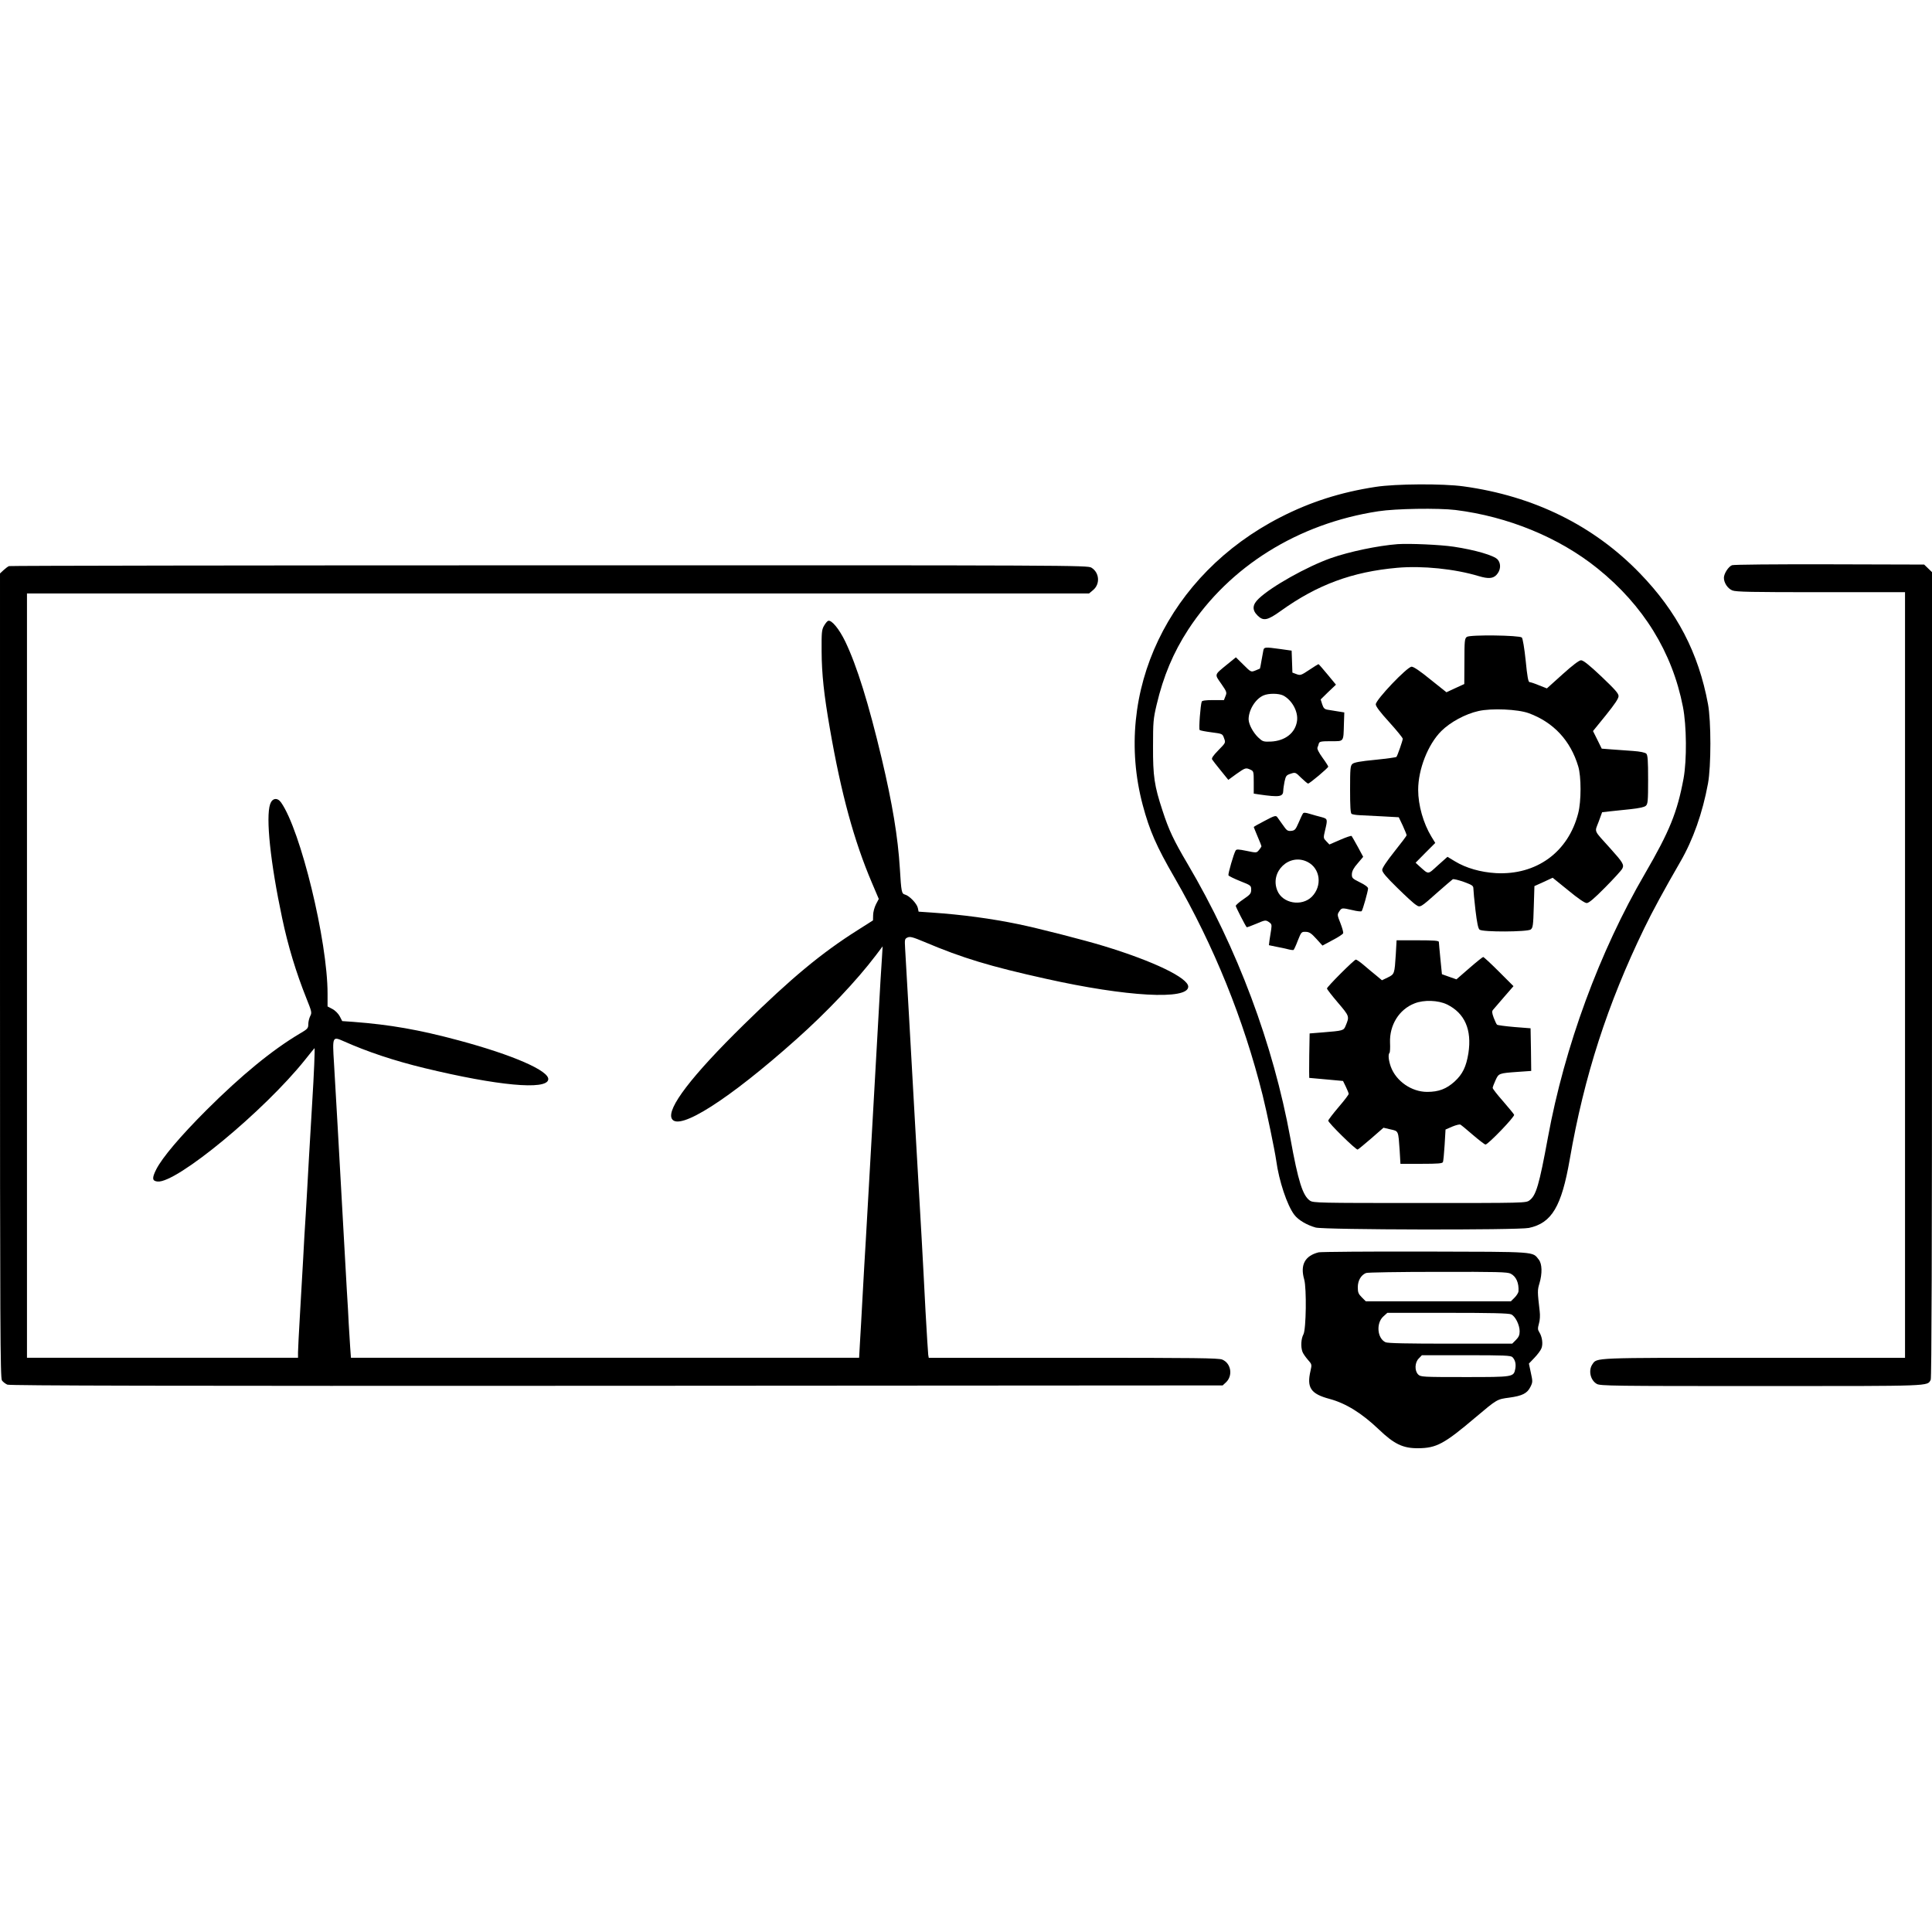
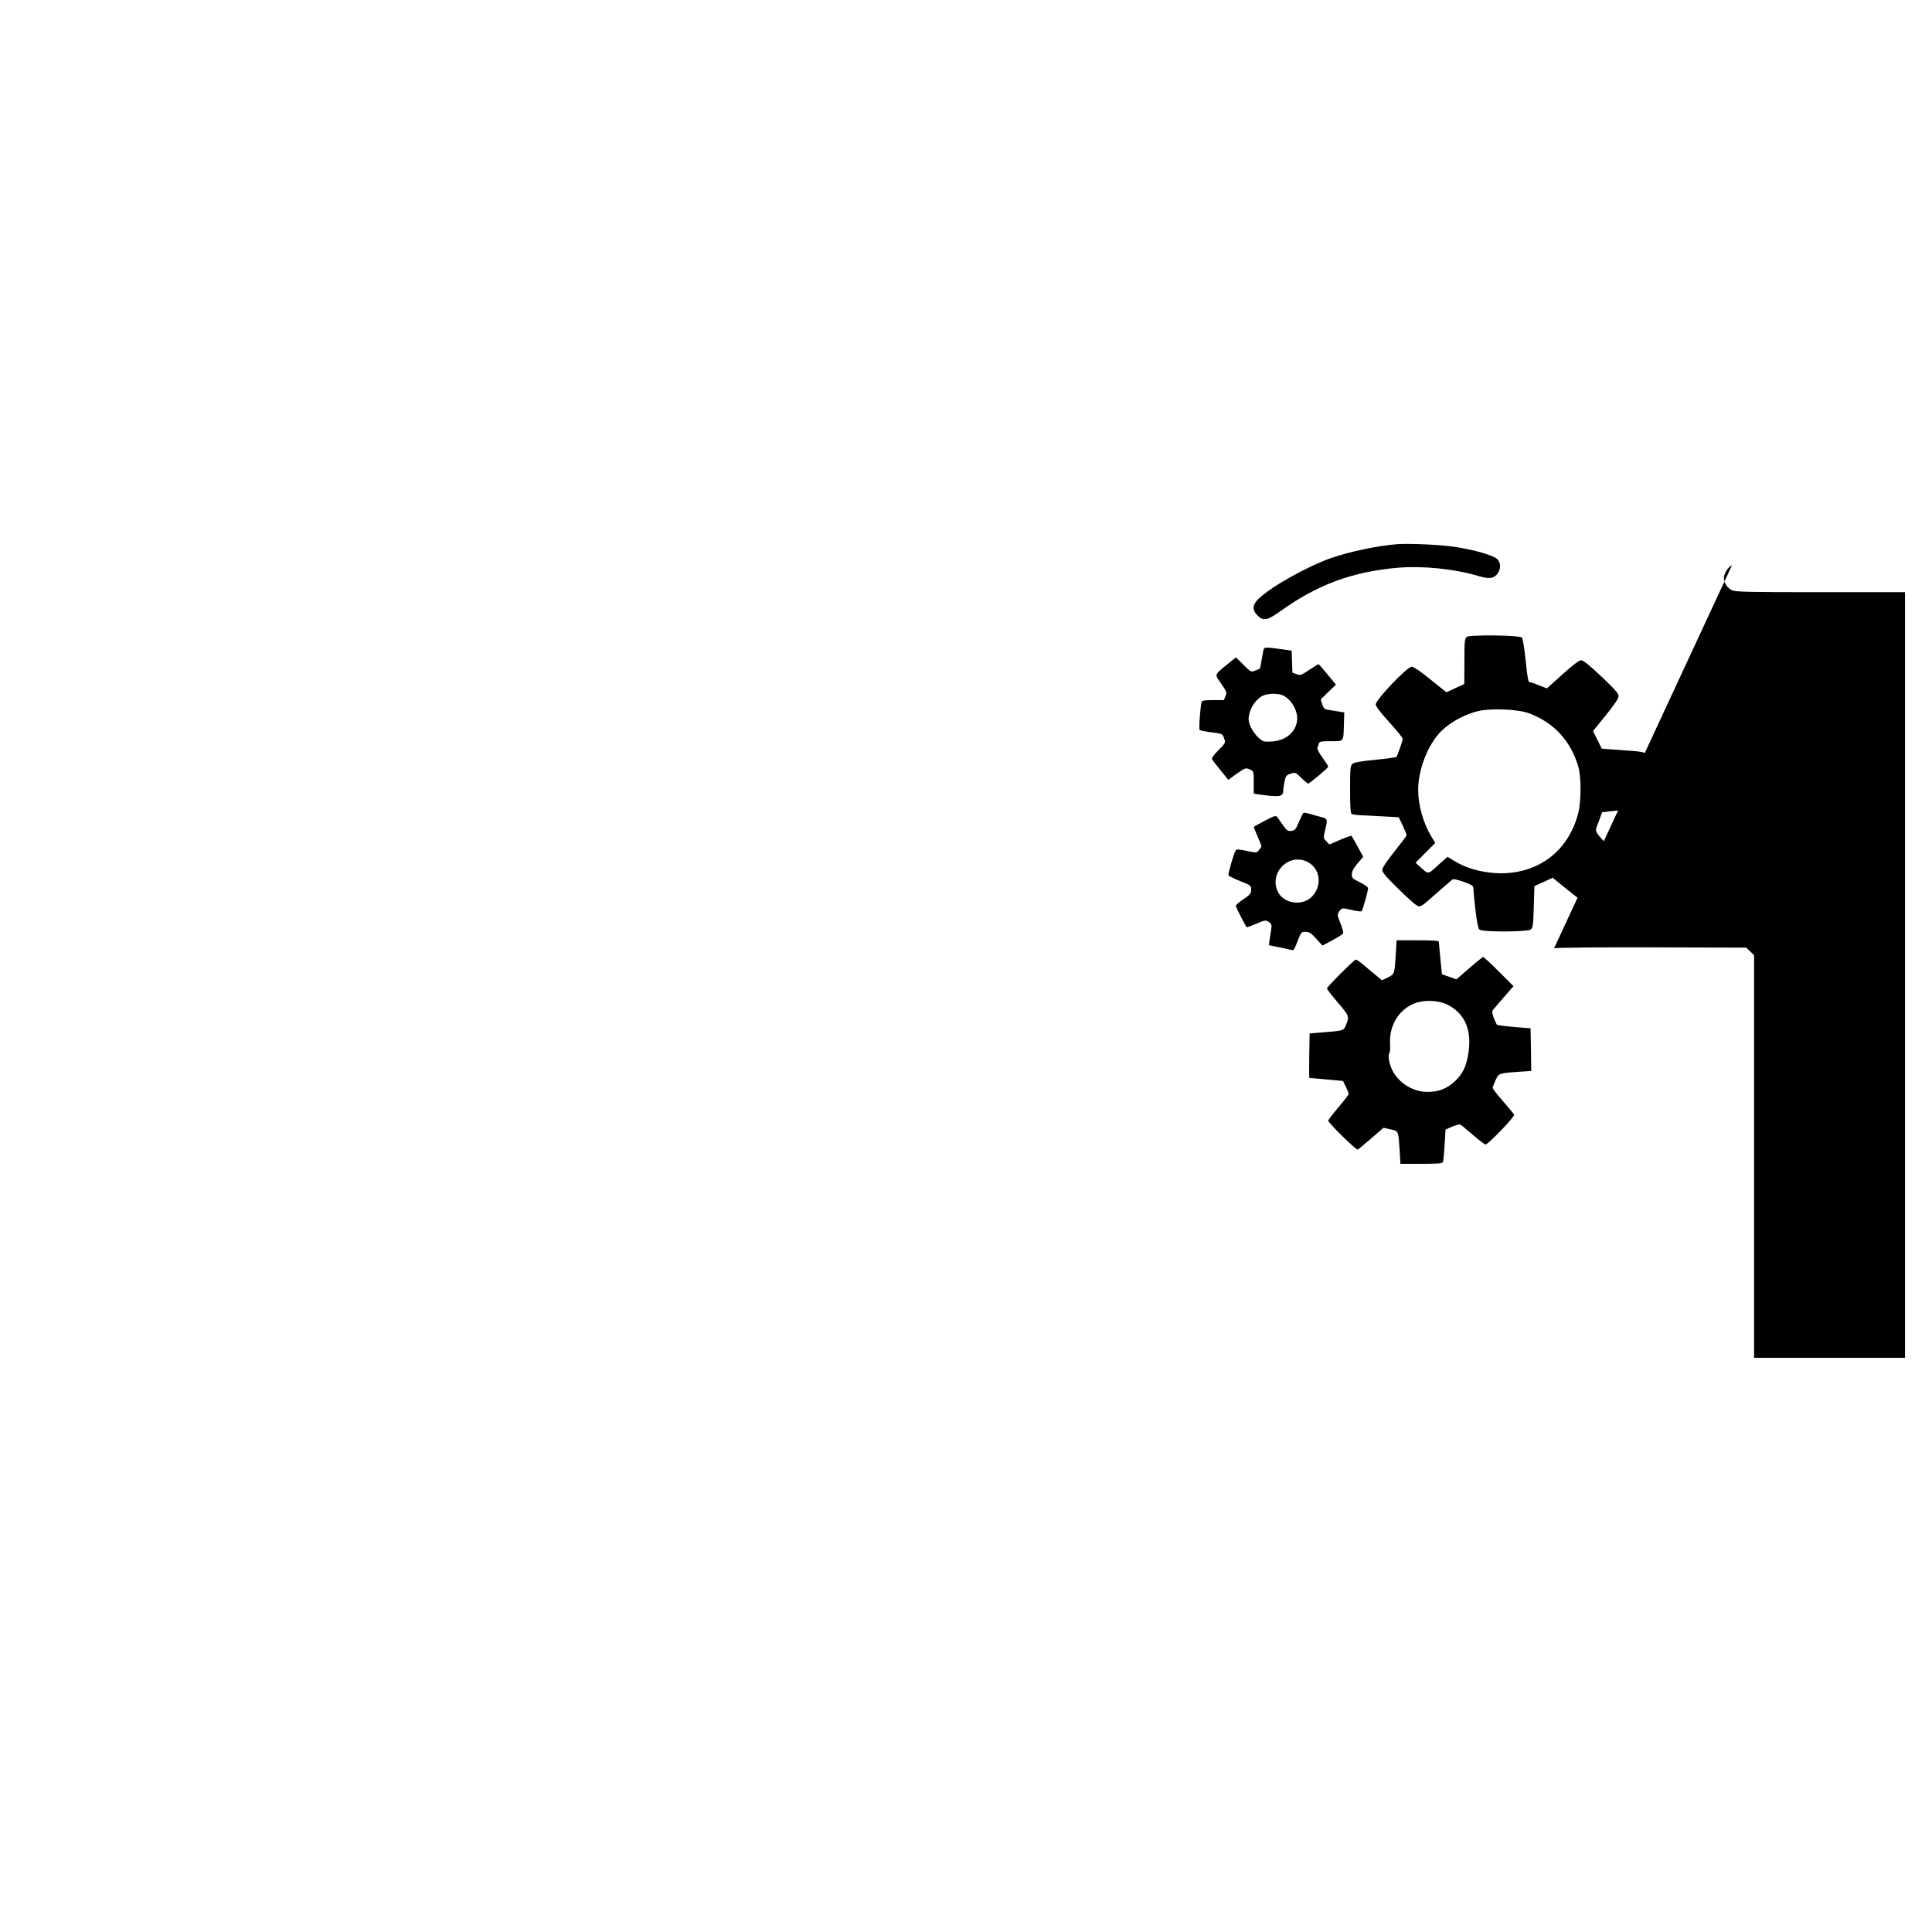
<svg xmlns="http://www.w3.org/2000/svg" version="1.0" width="1504pt" height="1504pt" viewBox="0 0 1504 1504" preserveAspectRatio="xMidYMid meet">
  <g transform="translate(0,1504) scale(0.1,-0.1)" fill="#000000" stroke="none">
-     <path d="M10710 11250 c-274 -42 -509 -117 -743 -237 -870 -445 -1306 -1358 -1071 -2241 53 -198 106 -320 248 -565 307 -533 537 -1101 685 -1692 33 -132 95 -432 106 -510 21 -157 85 -349 141 -422 31 -41 98 -80 166 -99 69 -18 1575 -21 1660 -3 178 38 254 166 318 534 112 647 294 1210 580 1799 61 127 158 305 280 516 100 172 174 382 216 610 25 135 25 487 0 620 -74 398 -241 719 -531 1018 -359 371 -825 601 -1373 676 -159 22 -527 20 -682 -4z m620 -180 c409 -51 807 -214 1106 -455 357 -287 582 -652 665 -1077 29 -148 31 -414 5 -558 -49 -264 -109 -411 -300 -740 -355 -609 -626 -1347 -756 -2055 -68 -370 -92 -451 -143 -489 -28 -21 -32 -21 -855 -21 -786 0 -828 1 -854 18 -57 39 -92 150 -153 487 -134 733 -413 1479 -800 2135 -108 183 -146 263 -195 414 -64 194 -75 268 -74 501 0 189 2 214 28 324 52 221 130 407 246 585 321 492 856 826 1480 921 134 21 466 26 600 10z" />
    <path d="M10880 10804 c-154 -12 -375 -58 -520 -109 -186 -66 -463 -221 -561 -315 -50 -47 -53 -88 -10 -131 46 -46 77 -40 184 37 282 202 554 303 905 334 194 17 445 -8 634 -65 74 -22 110 -19 137 9 34 36 38 87 10 120 -28 32 -176 75 -342 100 -107 16 -344 26 -437 20z" />
    <path d="M11419 10082 c-17 -12 -19 -29 -19 -190 l-1 -177 -70 -32 -69 -32 -124 99 c-81 66 -131 100 -147 100 -34 0 -279 -257 -279 -293 0 -16 33 -60 105 -139 58 -64 105 -122 105 -129 0 -14 -41 -131 -49 -141 -3 -4 -78 -14 -166 -23 -115 -11 -164 -20 -177 -32 -16 -14 -18 -36 -18 -199 0 -132 3 -185 12 -190 7 -4 35 -9 63 -10 27 -1 107 -5 177 -9 l127 -7 31 -65 c16 -36 30 -69 30 -75 0 -5 -43 -62 -95 -127 -61 -77 -95 -128 -95 -143 0 -18 31 -55 118 -140 64 -63 129 -123 145 -132 33 -23 34 -22 173 102 56 49 107 93 113 97 7 4 45 -6 86 -20 67 -25 75 -30 75 -54 0 -14 7 -89 16 -166 12 -99 21 -144 32 -152 24 -20 371 -18 398 1 17 13 20 31 24 176 l5 162 71 32 71 33 121 -98 c76 -63 129 -99 144 -99 17 0 58 35 145 123 66 67 126 132 132 145 16 30 5 48 -93 157 -134 149 -123 123 -91 208 l27 74 61 7 c34 4 107 11 162 17 65 7 106 16 117 26 16 14 18 37 18 204 0 150 -3 190 -14 202 -10 9 -47 17 -103 21 -48 3 -123 9 -166 12 l-78 6 -34 69 -34 68 100 123 c69 86 99 130 99 149 0 21 -28 52 -134 153 -94 89 -141 126 -158 126 -15 0 -64 -37 -145 -110 l-121 -109 -61 24 c-33 14 -67 25 -74 25 -10 0 -18 44 -30 167 -10 97 -23 173 -30 180 -18 18 -403 23 -428 5z m482 -594 c193 -71 325 -213 385 -414 24 -78 24 -272 0 -364 -77 -303 -325 -484 -641 -467 -118 7 -232 39 -319 92 l-58 35 -74 -66 c-83 -75 -69 -74 -147 -5 l-27 25 76 77 77 77 -30 49 c-63 104 -103 245 -103 364 0 160 76 354 180 458 71 70 187 133 290 156 102 23 306 14 391 -17z" />
    <path d="M9835 9978 c-2 -13 -9 -50 -15 -82 -5 -33 -11 -60 -12 -61 -2 -1 -18 -8 -36 -15 -33 -13 -34 -13 -92 45 l-59 58 -70 -57 c-100 -82 -97 -73 -44 -149 43 -62 45 -68 33 -96 l-12 -31 -85 0 c-58 0 -85 -4 -88 -12 -10 -28 -24 -213 -16 -221 4 -4 46 -12 93 -18 84 -11 85 -11 97 -46 13 -35 13 -35 -44 -93 -39 -40 -55 -62 -49 -72 4 -7 34 -46 67 -86 l59 -73 63 46 c70 49 73 50 110 33 24 -11 25 -15 25 -99 l0 -87 38 -6 c166 -24 191 -19 192 31 0 12 5 44 10 70 10 44 14 49 48 60 36 12 38 11 82 -33 25 -24 49 -44 53 -44 12 0 157 122 157 132 0 4 -20 36 -45 70 -28 39 -43 68 -39 78 3 8 9 23 11 33 5 14 18 17 94 17 103 0 97 -9 101 135 l3 89 -50 8 c-27 4 -64 10 -80 13 -24 4 -32 12 -42 42 l-12 38 59 58 60 57 -66 80 c-36 44 -68 80 -70 80 -2 0 -35 -20 -72 -45 -63 -42 -69 -44 -99 -33 l-32 12 -3 86 -3 85 -85 12 c-123 17 -129 16 -135 -9z m154 -352 c69 -36 118 -125 108 -198 -13 -94 -93 -156 -205 -161 -57 -2 -63 0 -98 33 -40 39 -73 101 -74 140 0 73 53 159 115 186 40 18 119 17 154 0z" />
    <path d="M10143 8707 c-5 -7 -20 -39 -34 -72 -23 -53 -29 -60 -57 -63 -28 -3 -36 3 -64 44 -18 25 -38 54 -45 63 -11 14 -21 12 -98 -29 -47 -24 -85 -46 -85 -48 0 -2 14 -35 30 -74 17 -38 30 -73 30 -77 -1 -3 -9 -16 -19 -28 -19 -23 -19 -23 -96 -7 -64 13 -79 14 -86 3 -15 -25 -60 -181 -56 -193 3 -6 44 -26 91 -45 84 -33 86 -35 86 -67 0 -29 -7 -38 -60 -74 -33 -22 -60 -46 -60 -52 0 -9 74 -153 85 -166 2 -2 35 10 75 27 68 29 72 30 97 14 22 -15 24 -21 19 -57 -4 -23 -9 -60 -13 -83 l-5 -41 58 -12 c33 -6 74 -15 93 -20 19 -5 37 -7 41 -5 3 2 19 35 33 73 27 67 28 69 62 68 28 -1 43 -11 82 -54 l48 -53 78 42 c43 22 81 47 83 54 3 6 -7 42 -21 78 -25 63 -26 67 -10 91 20 30 20 30 104 11 36 -9 67 -12 71 -8 9 10 50 157 50 177 0 10 -25 29 -63 47 -60 30 -64 34 -63 65 1 23 14 48 45 83 l43 51 -42 78 c-23 42 -45 80 -48 84 -4 4 -44 -10 -90 -30 l-83 -36 -24 25 c-23 24 -24 25 -10 84 21 88 21 91 -27 104 -24 6 -64 17 -90 25 -36 11 -49 12 -55 3z m36 -377 c100 -51 116 -187 33 -271 -79 -78 -227 -52 -268 47 -62 148 94 296 235 224z" />
    <path d="M10866 7613 c-10 -156 -10 -156 -62 -182 l-46 -22 -43 36 c-24 19 -67 55 -96 80 -29 25 -58 45 -64 45 -13 0 -225 -212 -225 -225 0 -6 38 -55 85 -110 91 -107 91 -107 60 -181 -15 -37 -19 -38 -180 -51 l-100 -8 -3 -172 c-1 -95 -1 -173 0 -174 2 0 61 -6 133 -12 l130 -12 22 -45 c12 -25 22 -50 22 -55 1 -6 -35 -53 -79 -104 -44 -52 -80 -99 -80 -105 0 -17 216 -229 229 -225 5 2 53 41 106 87 l95 83 55 -13 c63 -14 60 -8 71 -165 l6 -103 163 0 c131 0 164 3 168 14 3 8 9 68 13 134 l7 119 53 23 c29 12 58 19 63 15 6 -3 50 -39 97 -80 48 -41 92 -75 98 -75 20 0 229 217 223 232 -3 7 -42 54 -86 105 -45 51 -81 97 -81 104 0 6 10 33 22 59 25 55 25 55 177 66 l101 7 -2 166 -3 166 -127 10 c-69 6 -130 14 -134 18 -5 4 -16 29 -26 54 -14 39 -15 50 -5 62 7 9 46 54 86 100 l73 84 -113 113 c-63 63 -118 114 -123 114 -4 0 -53 -39 -108 -87 l-100 -87 -57 20 -56 20 -12 120 c-6 65 -12 125 -12 132 -1 9 -41 12 -165 12 l-164 0 -6 -107z m398 -392 c139 -68 195 -197 167 -380 -17 -105 -45 -163 -107 -220 -64 -58 -124 -81 -214 -81 -122 0 -242 84 -283 196 -18 51 -22 96 -10 108 4 4 6 40 4 79 -5 137 70 259 191 306 73 29 183 25 252 -8z" />
-     <path d="M13483 10640 c-28 -11 -63 -66 -63 -98 0 -39 29 -83 65 -98 29 -12 146 -14 690 -14 l655 0 0 -2980 0 -2980 -1175 0 c-1267 0 -1222 2 -1259 -51 -32 -47 -16 -123 34 -152 26 -16 130 -17 1280 -17 1347 0 1292 -2 1320 49 7 14 10 1023 10 3153 l0 3134 -31 30 -30 29 -737 2 c-426 1 -746 -2 -759 -7z" />
-     <path d="M70 10633 c-8 -3 -27 -17 -42 -31 l-28 -26 0 -3131 c0 -2729 2 -3133 15 -3151 8 -12 27 -26 42 -33 21 -8 1213 -11 4745 -9 l4716 3 26 24 c55 52 40 148 -29 177 -29 12 -201 14 -1159 14 l-1126 0 -4 23 c-2 12 -11 164 -21 337 -9 173 -22 428 -30 565 -20 344 -32 554 -50 870 -29 520 -73 1298 -79 1393 -4 69 -3 74 19 84 20 9 41 3 132 -35 295 -125 510 -190 943 -286 630 -141 1110 -167 1110 -62 0 68 -269 198 -656 316 -150 46 -513 139 -664 170 -211 44 -442 75 -677 91 l-102 7 -6 29 c-8 35 -66 95 -100 104 -26 7 -29 19 -40 204 -15 244 -58 503 -141 854 -102 429 -193 722 -284 912 -48 99 -107 170 -133 161 -7 -2 -21 -19 -32 -38 -18 -31 -20 -51 -19 -199 1 -177 18 -336 64 -600 88 -509 189 -877 327 -1201 l54 -127 -22 -42 c-12 -24 -22 -61 -22 -84 l-1 -41 -118 -75 c-282 -178 -516 -372 -887 -736 -406 -398 -603 -655 -561 -733 53 -100 446 151 970 619 237 211 469 456 619 654 l52 69 -5 -84 c-6 -83 -12 -180 -41 -704 -8 -148 -22 -388 -30 -532 -8 -145 -22 -383 -30 -530 -8 -148 -20 -344 -25 -438 -6 -93 -17 -289 -25 -435 -8 -146 -17 -313 -21 -372 l-6 -108 -1978 0 -1978 0 -6 83 c-3 45 -8 125 -11 177 -2 52 -9 172 -15 265 -5 94 -17 294 -25 445 -37 666 -62 1109 -75 1324 -13 208 -12 209 76 170 184 -82 390 -151 629 -209 567 -137 951 -173 963 -89 10 67 -273 191 -698 305 -309 83 -532 122 -820 144 l-86 6 -19 37 c-11 21 -36 46 -57 57 l-38 20 0 100 c0 409 -210 1273 -362 1488 -29 41 -69 34 -85 -13 -35 -103 2 -456 93 -885 46 -219 109 -426 189 -626 42 -105 44 -112 30 -139 -8 -16 -15 -44 -15 -63 0 -32 -5 -38 -69 -75 -213 -127 -451 -322 -722 -592 -204 -204 -346 -371 -393 -464 -34 -68 -32 -90 11 -94 147 -14 829 549 1148 948 37 47 70 87 73 90 5 6 -4 -206 -18 -430 -5 -80 -16 -271 -25 -425 -8 -154 -20 -352 -25 -440 -6 -88 -15 -243 -20 -345 -6 -102 -17 -297 -25 -435 -8 -137 -15 -269 -15 -292 l0 -43 -1055 0 -1055 0 0 2975 0 2975 4134 0 4134 0 31 26 c57 47 50 137 -13 175 -30 18 -139 19 -4221 18 -2305 0 -4197 -3 -4205 -6z" />
-     <path d="M10265 5291 c-107 -27 -145 -98 -112 -212 19 -69 15 -385 -6 -426 -19 -35 -22 -98 -8 -136 5 -14 24 -41 42 -62 32 -36 32 -37 21 -86 -31 -132 2 -180 148 -219 127 -34 252 -112 383 -237 120 -115 189 -148 307 -147 142 1 202 33 445 239 171 144 168 142 265 155 101 14 139 33 164 84 18 36 18 42 3 110 l-15 71 43 45 c24 25 49 58 55 75 13 34 5 89 -17 124 -13 20 -13 30 -3 67 8 26 10 65 6 96 -18 154 -18 164 -2 217 23 78 21 152 -5 185 -51 64 -3 61 -884 63 -440 1 -813 -2 -830 -6z m1495 -166 c43 -22 65 -72 61 -138 -1 -10 -14 -32 -30 -48 l-29 -29 -565 0 -565 0 -31 31 c-26 26 -31 38 -31 78 0 52 25 95 64 111 11 5 263 9 559 9 462 1 542 -1 567 -14z m4 -317 c32 -14 66 -82 66 -132 0 -28 -7 -45 -29 -67 l-29 -29 -481 0 c-332 0 -488 3 -505 11 -65 30 -75 149 -17 201 l31 28 470 0 c333 0 476 -3 494 -12z m10 -333 c21 -22 29 -52 22 -91 -13 -64 -13 -64 -393 -64 -330 0 -344 1 -363 20 -29 29 -27 94 5 125 l24 25 345 0 c294 0 347 -2 360 -15z" />
+     <path d="M13483 10640 c-28 -11 -63 -66 -63 -98 0 -39 29 -83 65 -98 29 -12 146 -14 690 -14 l655 0 0 -2980 0 -2980 -1175 0 l0 3134 -31 30 -30 29 -737 2 c-426 1 -746 -2 -759 -7z" />
  </g>
</svg>